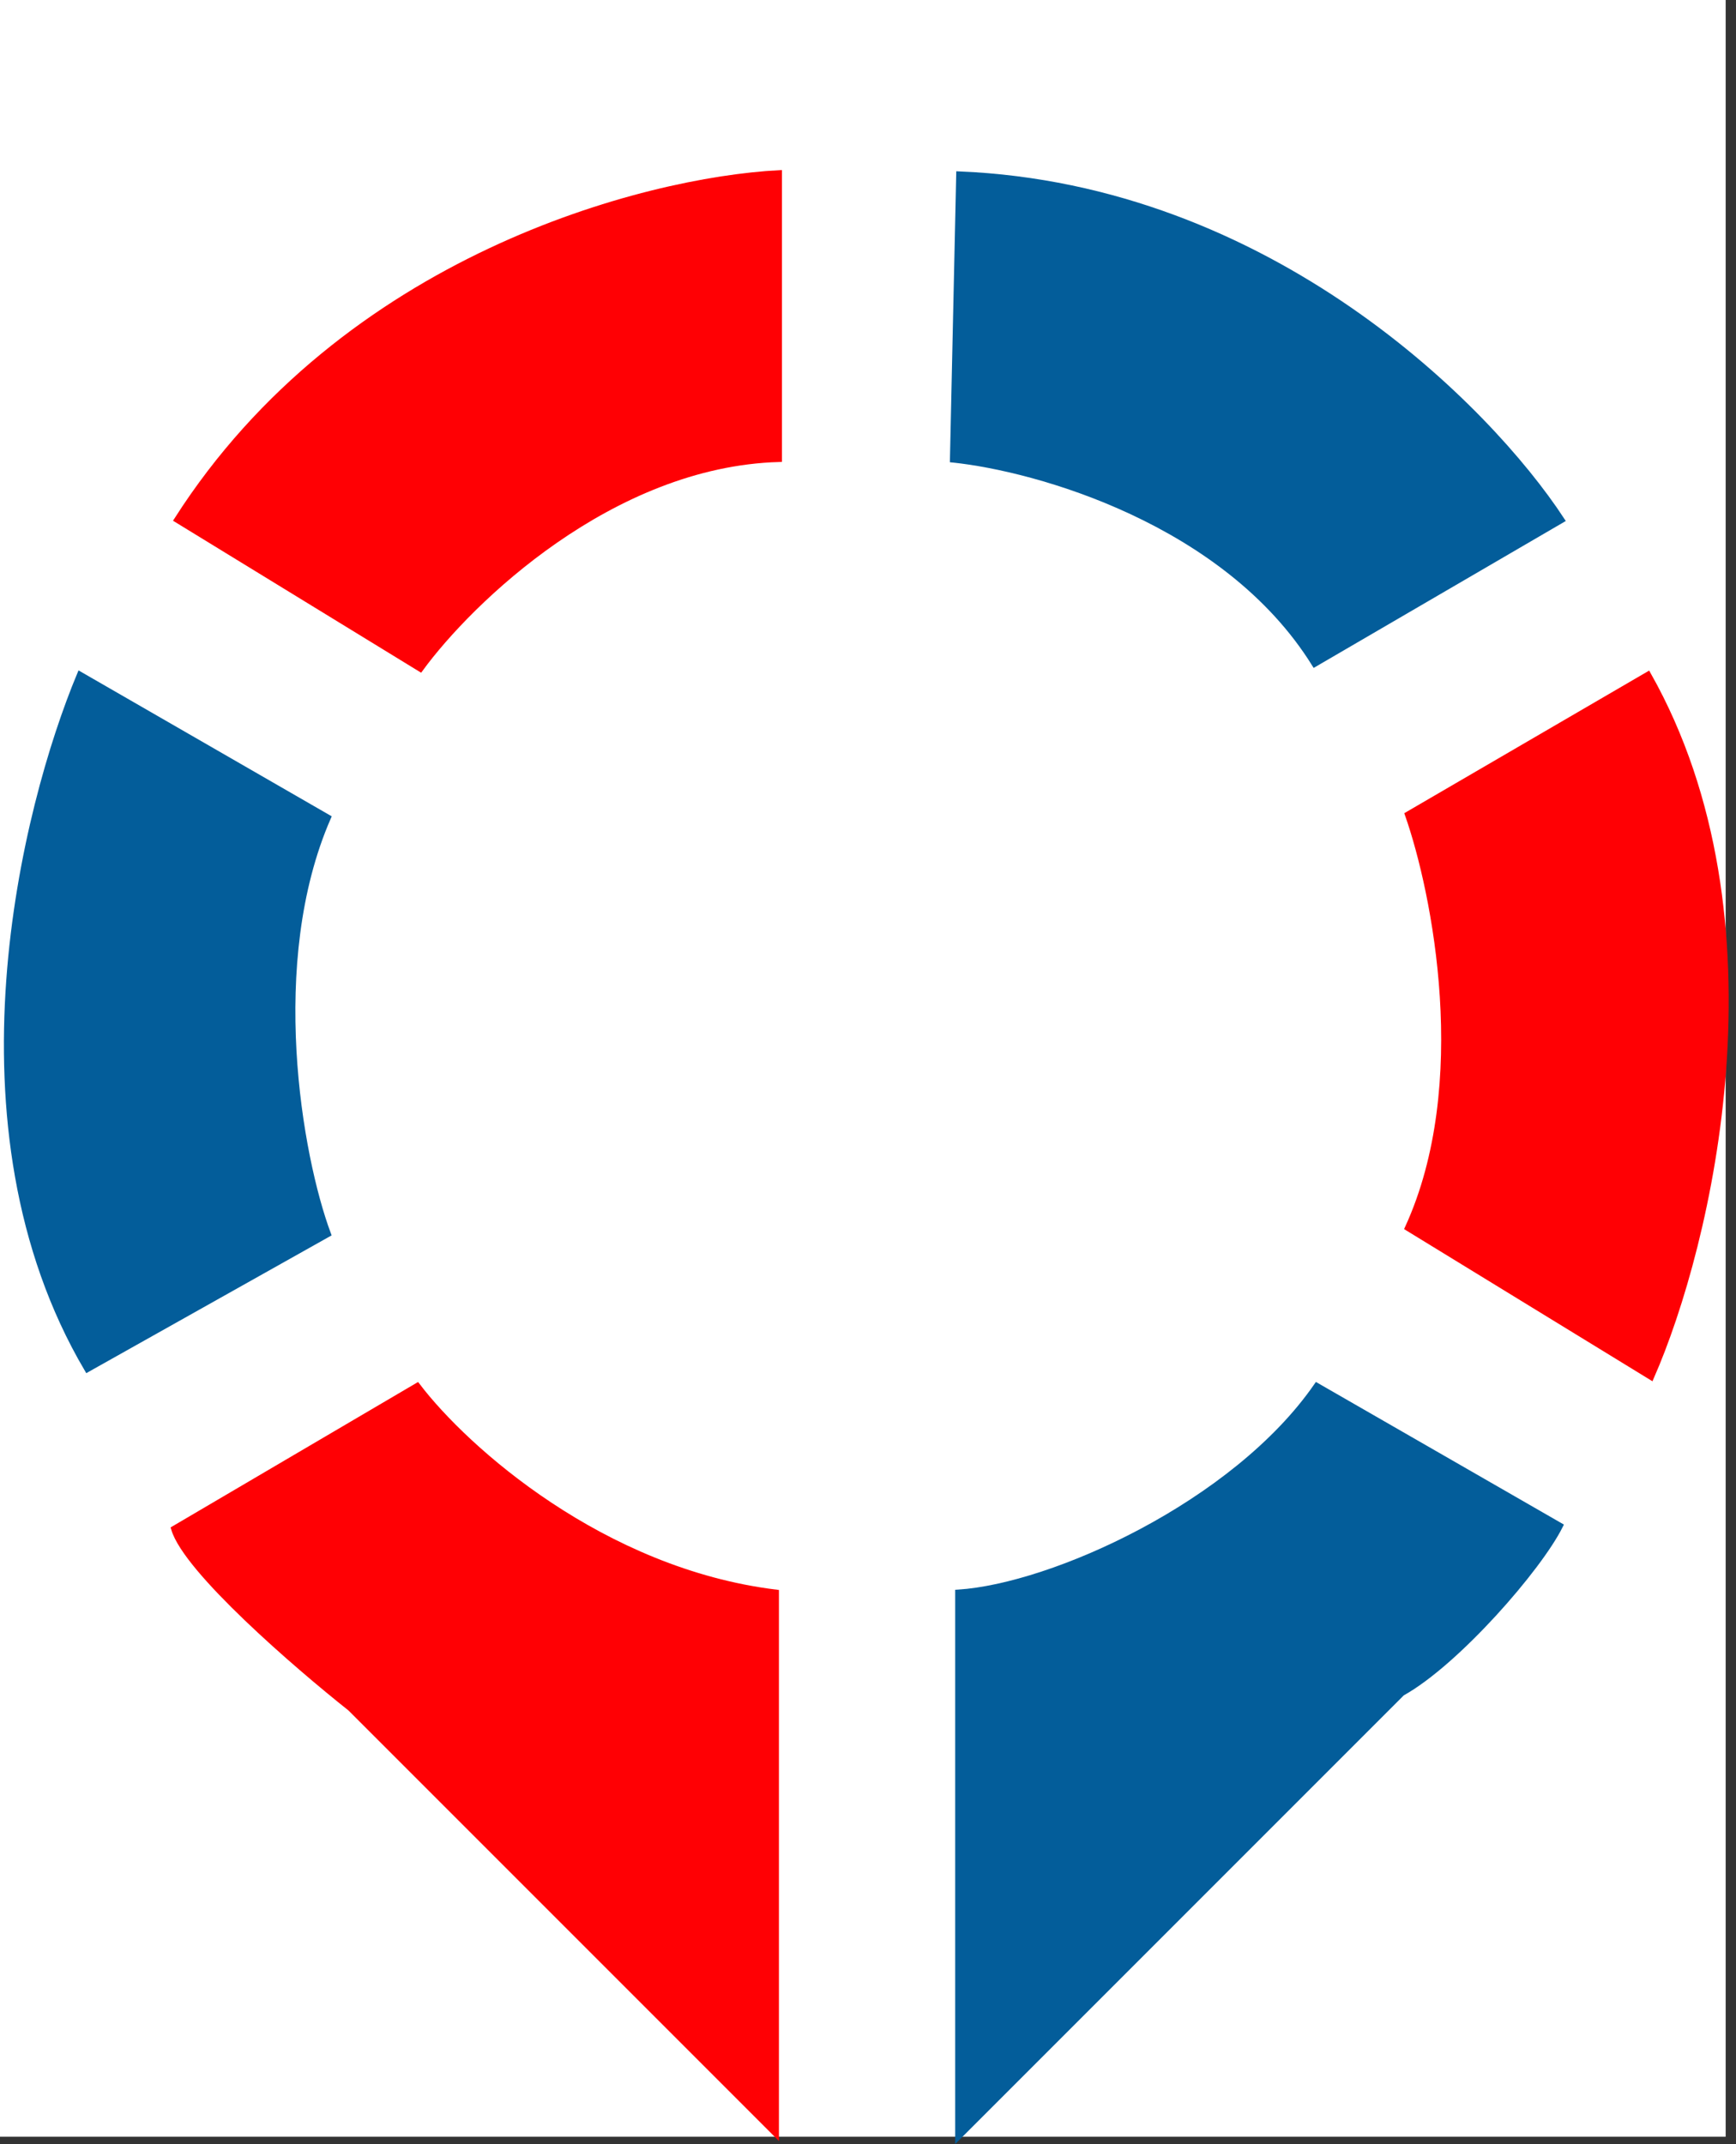
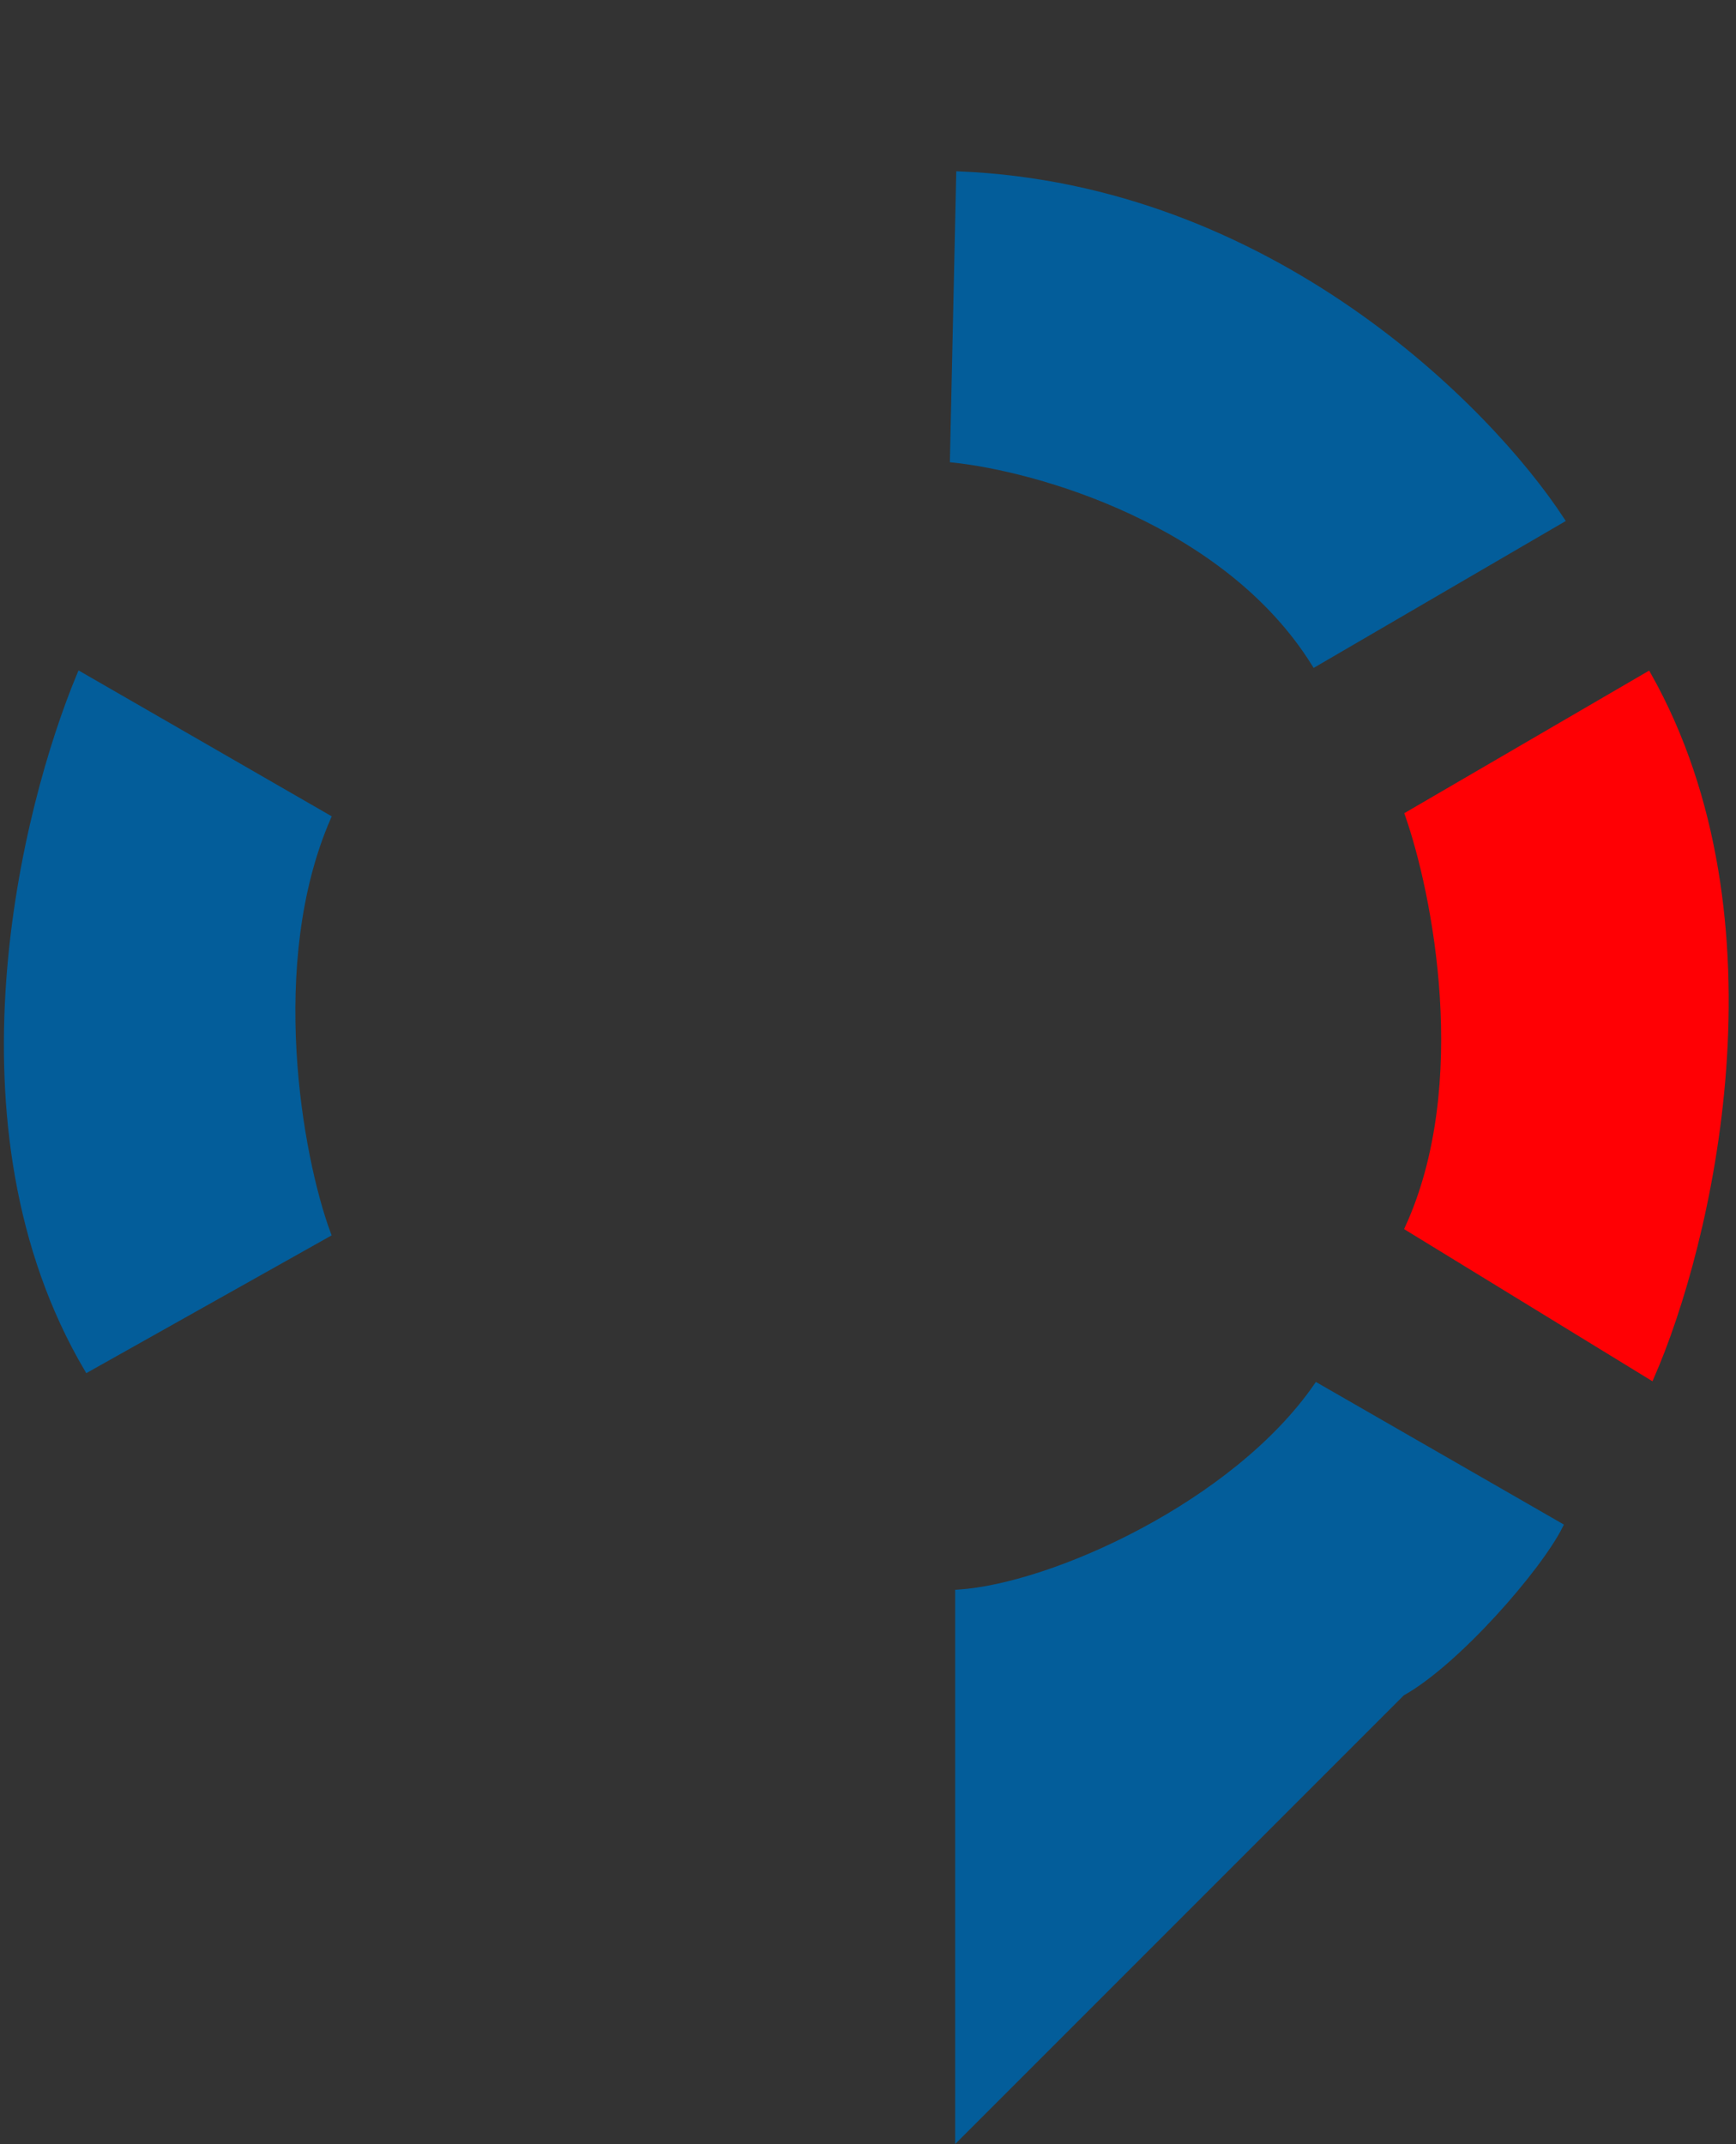
<svg xmlns="http://www.w3.org/2000/svg" width="183" height="226" viewBox="0 0 183 226" fill="none">
  <rect x="0" y="0" width="183" height="226" fill="#333333" stroke="none" />
-   <rect width="181.911" height="225.2" fill="white" />
-   <path d="M44.31 70.475L18.683 54.779C36.301 27.229 67.909 19.007 82.11 18.259V48.372C64.427 48.884 49.542 63.321 44.31 70.475Z" fill="#FF0004" stroke="#FF0004" stroke-width="0.641" />
  <path d="M100.458 48.43L101.119 18.385C133.792 19.739 156.809 42.909 164.604 54.804L138.586 69.963C129.241 54.943 109.274 49.349 100.458 48.43Z" fill="#035D9A" stroke="#035D9A" stroke-width="0.641" />
  <path d="M148.421 85.852L173.728 71.116C188.336 96.999 180.135 131.233 174.048 145.115L148.421 129.418C155.341 114.298 151.304 94.074 148.421 85.852Z" fill="#FF0004" stroke="#FF0004" stroke-width="0.641" />
  <path d="M34.561 130.059L9.21 144.293C-5.872 118.683 2.602 85.107 8.432 71.116L34.561 86.172C27.922 101.417 31.527 121.891 34.561 130.059Z" fill="#035D9A" stroke="#035D9A" stroke-width="0.641" />
-   <path d="M43.99 146.076L18.362 161.132C19.644 165.489 31.283 175.547 36.942 180.032L81.79 224.88V167.859C63.531 165.617 49.115 152.803 43.99 146.076Z" fill="#FF0004" stroke="#FF0004" stroke-width="0.641" />
  <path d="M164.438 160.812L138.811 146.076C130.162 158.569 110.941 167.218 101.01 167.859V225.2L147.78 178.43C153.547 175.227 162.196 165.296 164.438 160.812Z" fill="#035D9A" stroke="#035D9A" stroke-width="0.641" />
</svg>